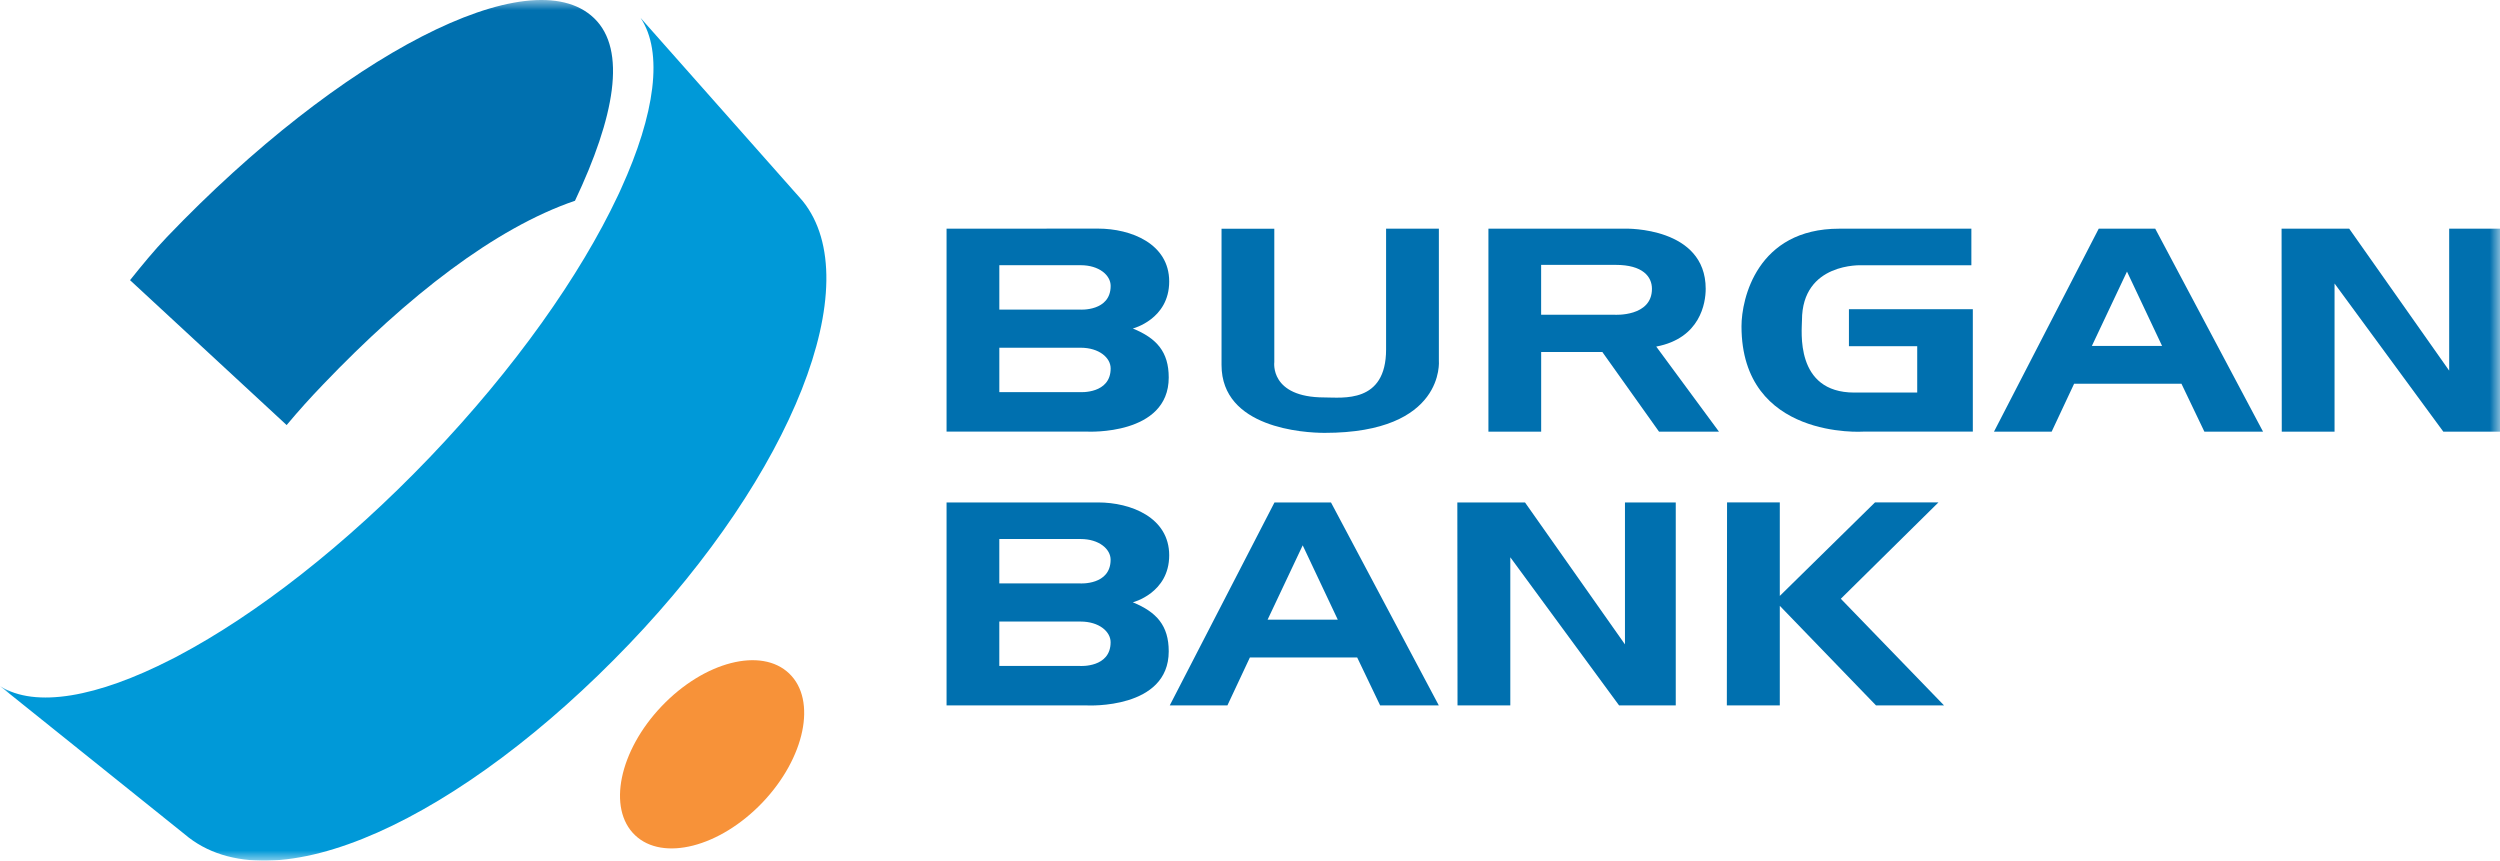
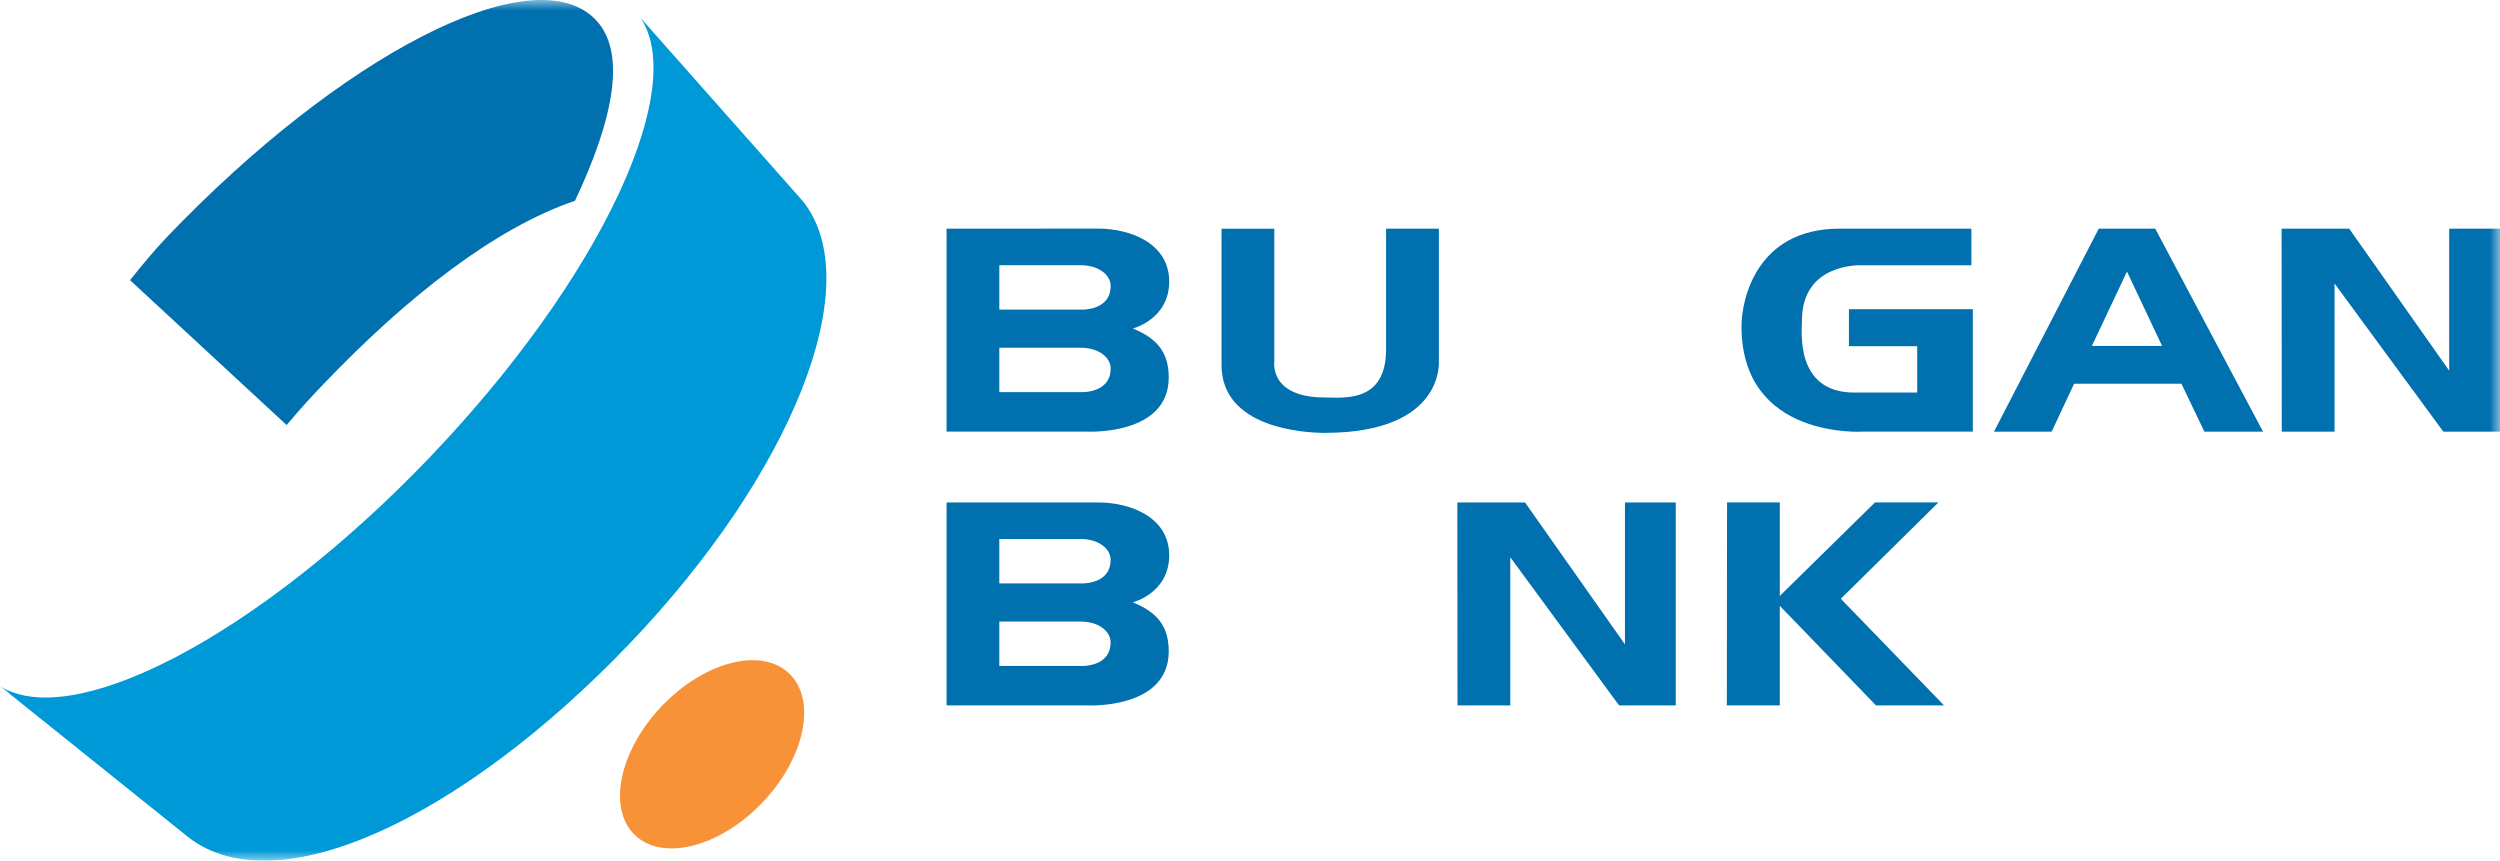
<svg xmlns="http://www.w3.org/2000/svg" width="122" height="42" viewBox="0 0 122 42" fill="none">
  <g clip-path="url(#clip0_909_1506)">
    <mask id="mask0_909_1506" style="mask-type:luminance" maskUnits="userSpaceOnUse" x="0" y="0" width="122" height="42">
      <path d="M122 0H0V42H122V0Z" fill="white" />
    </mask>
    <g mask="url(#mask0_909_1506)">
      <path fill-rule="evenodd" clip-rule="evenodd" d="M84.28 24.516L84.27 34.422H86.854V29.564L91.547 34.422H94.867L89.832 29.22L94.597 24.516H91.501L86.854 29.081V24.516H84.28Z" fill="#0070AF" />
-       <path fill-rule="evenodd" clip-rule="evenodd" d="M64.952 24.519H62.195L57.083 34.425H59.897L60.994 32.085H66.231L67.351 34.425H70.214L64.952 24.519ZM61.859 30.24L63.572 26.612L65.284 30.24H61.859Z" fill="#0070AF" />
      <path fill-rule="evenodd" clip-rule="evenodd" d="M71.12 24.519H74.42L79.298 31.446V24.519H81.777V34.425H79.012L73.703 27.195V34.425H71.127L71.118 24.519H71.12Z" fill="#0070AF" />
      <path fill-rule="evenodd" clip-rule="evenodd" d="M55.284 29.392C55.284 29.392 57.057 28.945 57.057 27.099C57.057 25.253 55.19 24.519 53.585 24.519C51.979 24.519 46.192 24.522 46.192 24.522V34.425H53.065C53.065 34.425 57.034 34.626 57.034 31.785C57.034 30.531 56.443 29.867 55.284 29.394V29.392ZM52.711 28.471H48.766V26.304H52.735C53.633 26.304 54.198 26.793 54.198 27.313C54.198 28.567 52.711 28.471 52.711 28.471ZM52.711 32.499H48.766V30.332H52.735C53.633 30.332 54.198 30.82 54.198 31.341C54.198 32.595 52.711 32.499 52.711 32.499Z" fill="#0070AF" />
      <path fill-rule="evenodd" clip-rule="evenodd" d="M59.611 11.161H62.186V17.668C62.186 17.668 61.946 19.395 64.636 19.395C65.51 19.395 67.641 19.703 67.641 17.055V11.159H70.217V17.598C70.217 17.598 70.54 21.124 64.642 21.124C63.629 21.124 59.611 20.887 59.611 17.812V11.161Z" fill="#0070AF" />
      <path fill-rule="evenodd" clip-rule="evenodd" d="M96.203 11.156V12.945H90.862C90.862 12.945 87.936 12.793 87.936 15.633C87.936 16.109 87.568 19.157 90.489 19.157H93.56V16.896H90.228V15.088H96.274V21.063H90.939C90.939 21.063 84.985 21.474 84.985 15.921C84.985 14.586 85.741 11.16 89.755 11.16C93.56 11.16 96.207 11.16 96.207 11.16L96.203 11.156Z" fill="#0070AF" />
-       <path fill-rule="evenodd" clip-rule="evenodd" d="M80.825 16.913C82.973 16.506 83.238 14.789 83.238 14.095C83.238 11.067 79.341 11.159 79.341 11.159H72.635V21.066H75.209V17.176H78.193L80.961 21.066H83.886L80.825 16.914V16.913ZM78.799 15.36H75.207V12.926H78.844C80.167 12.926 80.615 13.499 80.615 14.095C80.615 15.469 78.799 15.36 78.799 15.36Z" fill="#0070AF" />
      <path fill-rule="evenodd" clip-rule="evenodd" d="M105.175 11.159H102.418L97.306 21.066H100.12L101.217 18.726H106.455L107.574 21.066H110.437L105.175 11.159ZM102.084 16.88L103.797 13.253L105.509 16.88H102.084Z" fill="#0070AF" />
      <path fill-rule="evenodd" clip-rule="evenodd" d="M111.341 11.159H114.641L119.52 18.087V11.159H122V21.066H119.235L113.926 13.835V21.066H111.35L111.341 11.159Z" fill="#0070AF" />
      <path fill-rule="evenodd" clip-rule="evenodd" d="M55.284 16.03C55.284 16.03 57.057 15.582 57.057 13.737C57.057 11.891 55.19 11.156 53.585 11.156C51.979 11.156 46.192 11.16 46.192 11.16V21.063H53.065C53.065 21.063 57.034 21.264 57.034 18.422C57.034 17.169 56.443 16.505 55.284 16.032V16.03ZM52.712 15.109H48.767V12.942H52.737C53.635 12.942 54.2 13.43 54.2 13.951C54.2 15.205 52.712 15.109 52.712 15.109ZM52.712 19.136H48.767V16.969H52.737C53.635 16.969 54.2 17.458 54.2 17.979C54.2 19.232 52.712 19.136 52.712 19.136Z" fill="#0070AF" />
      <path d="M32.291 34.461C30.215 36.639 29.631 39.458 30.987 40.755C32.344 42.053 35.126 41.341 37.208 39.163C39.284 36.983 39.87 34.164 38.513 32.867C37.155 31.566 34.37 32.282 32.291 34.461Z" fill="#F79239" />
      <path d="M31.254 0.867L38.725 9.304C38.812 9.394 39.173 9.812 39.173 9.812C42.394 13.813 38.652 23.122 30.706 31.427C22.591 39.911 13.302 44.384 9 40.702L0 33.481C1.73 34.573 4.753 34.021 8.351 32.182C8.426 32.145 8.5 32.105 8.576 32.068C8.618 32.044 8.665 32.019 8.708 31.997C12.48 30 16.838 26.638 20.983 22.306C25.138 17.959 28.318 13.435 30.143 9.567C30.168 9.514 30.19 9.468 30.214 9.417C30.248 9.345 30.282 9.274 30.312 9.201C31.965 5.57 32.387 2.551 31.256 0.867" fill="#0099D8" />
      <path d="M28.991 0.886C25.881 -2.098 16.631 2.702 8.149 11.564C7.524 12.216 6.922 12.952 6.346 13.672L13.988 20.743C14.6 20.014 15.097 19.461 15.782 18.747C19.879 14.465 24.154 11.129 28.059 9.797C29.989 5.72 30.603 2.435 28.993 0.888" fill="#0070AF" />
    </g>
  </g>
  <defs>
    <clipPath id="clip0_909_1506">
      <rect width="122" height="42" fill="white" />
    </clipPath>
  </defs>
</svg>